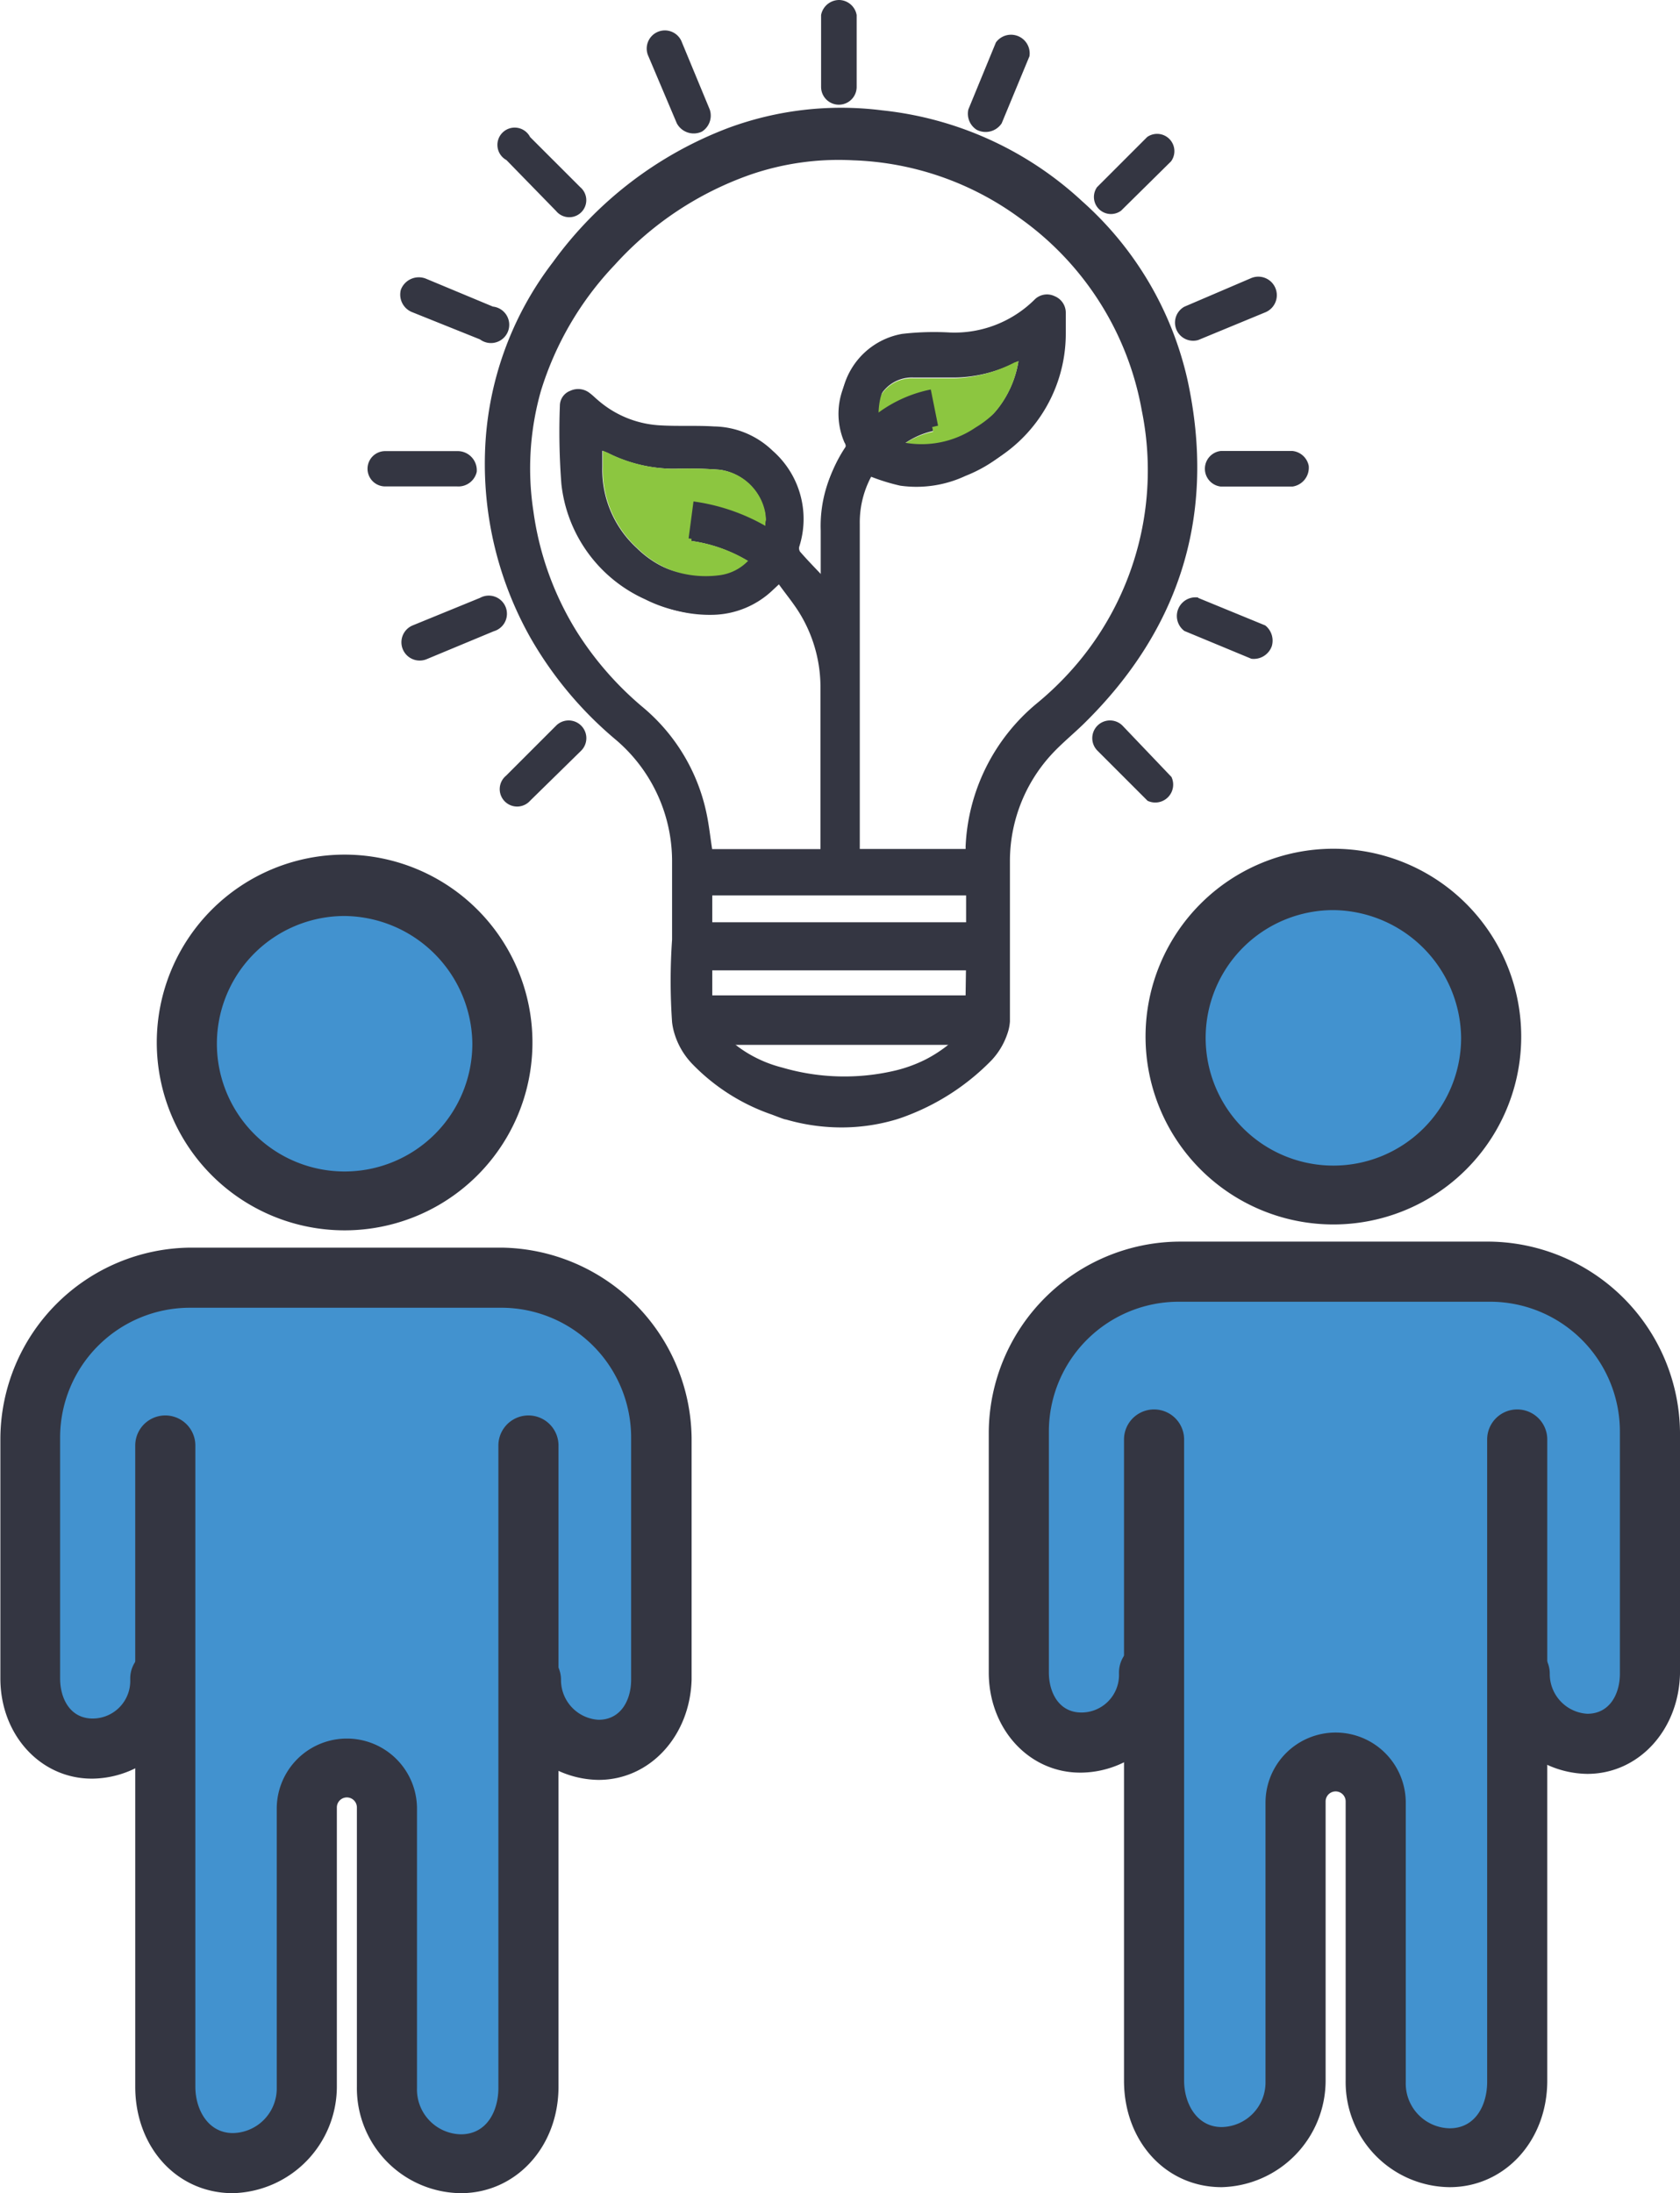
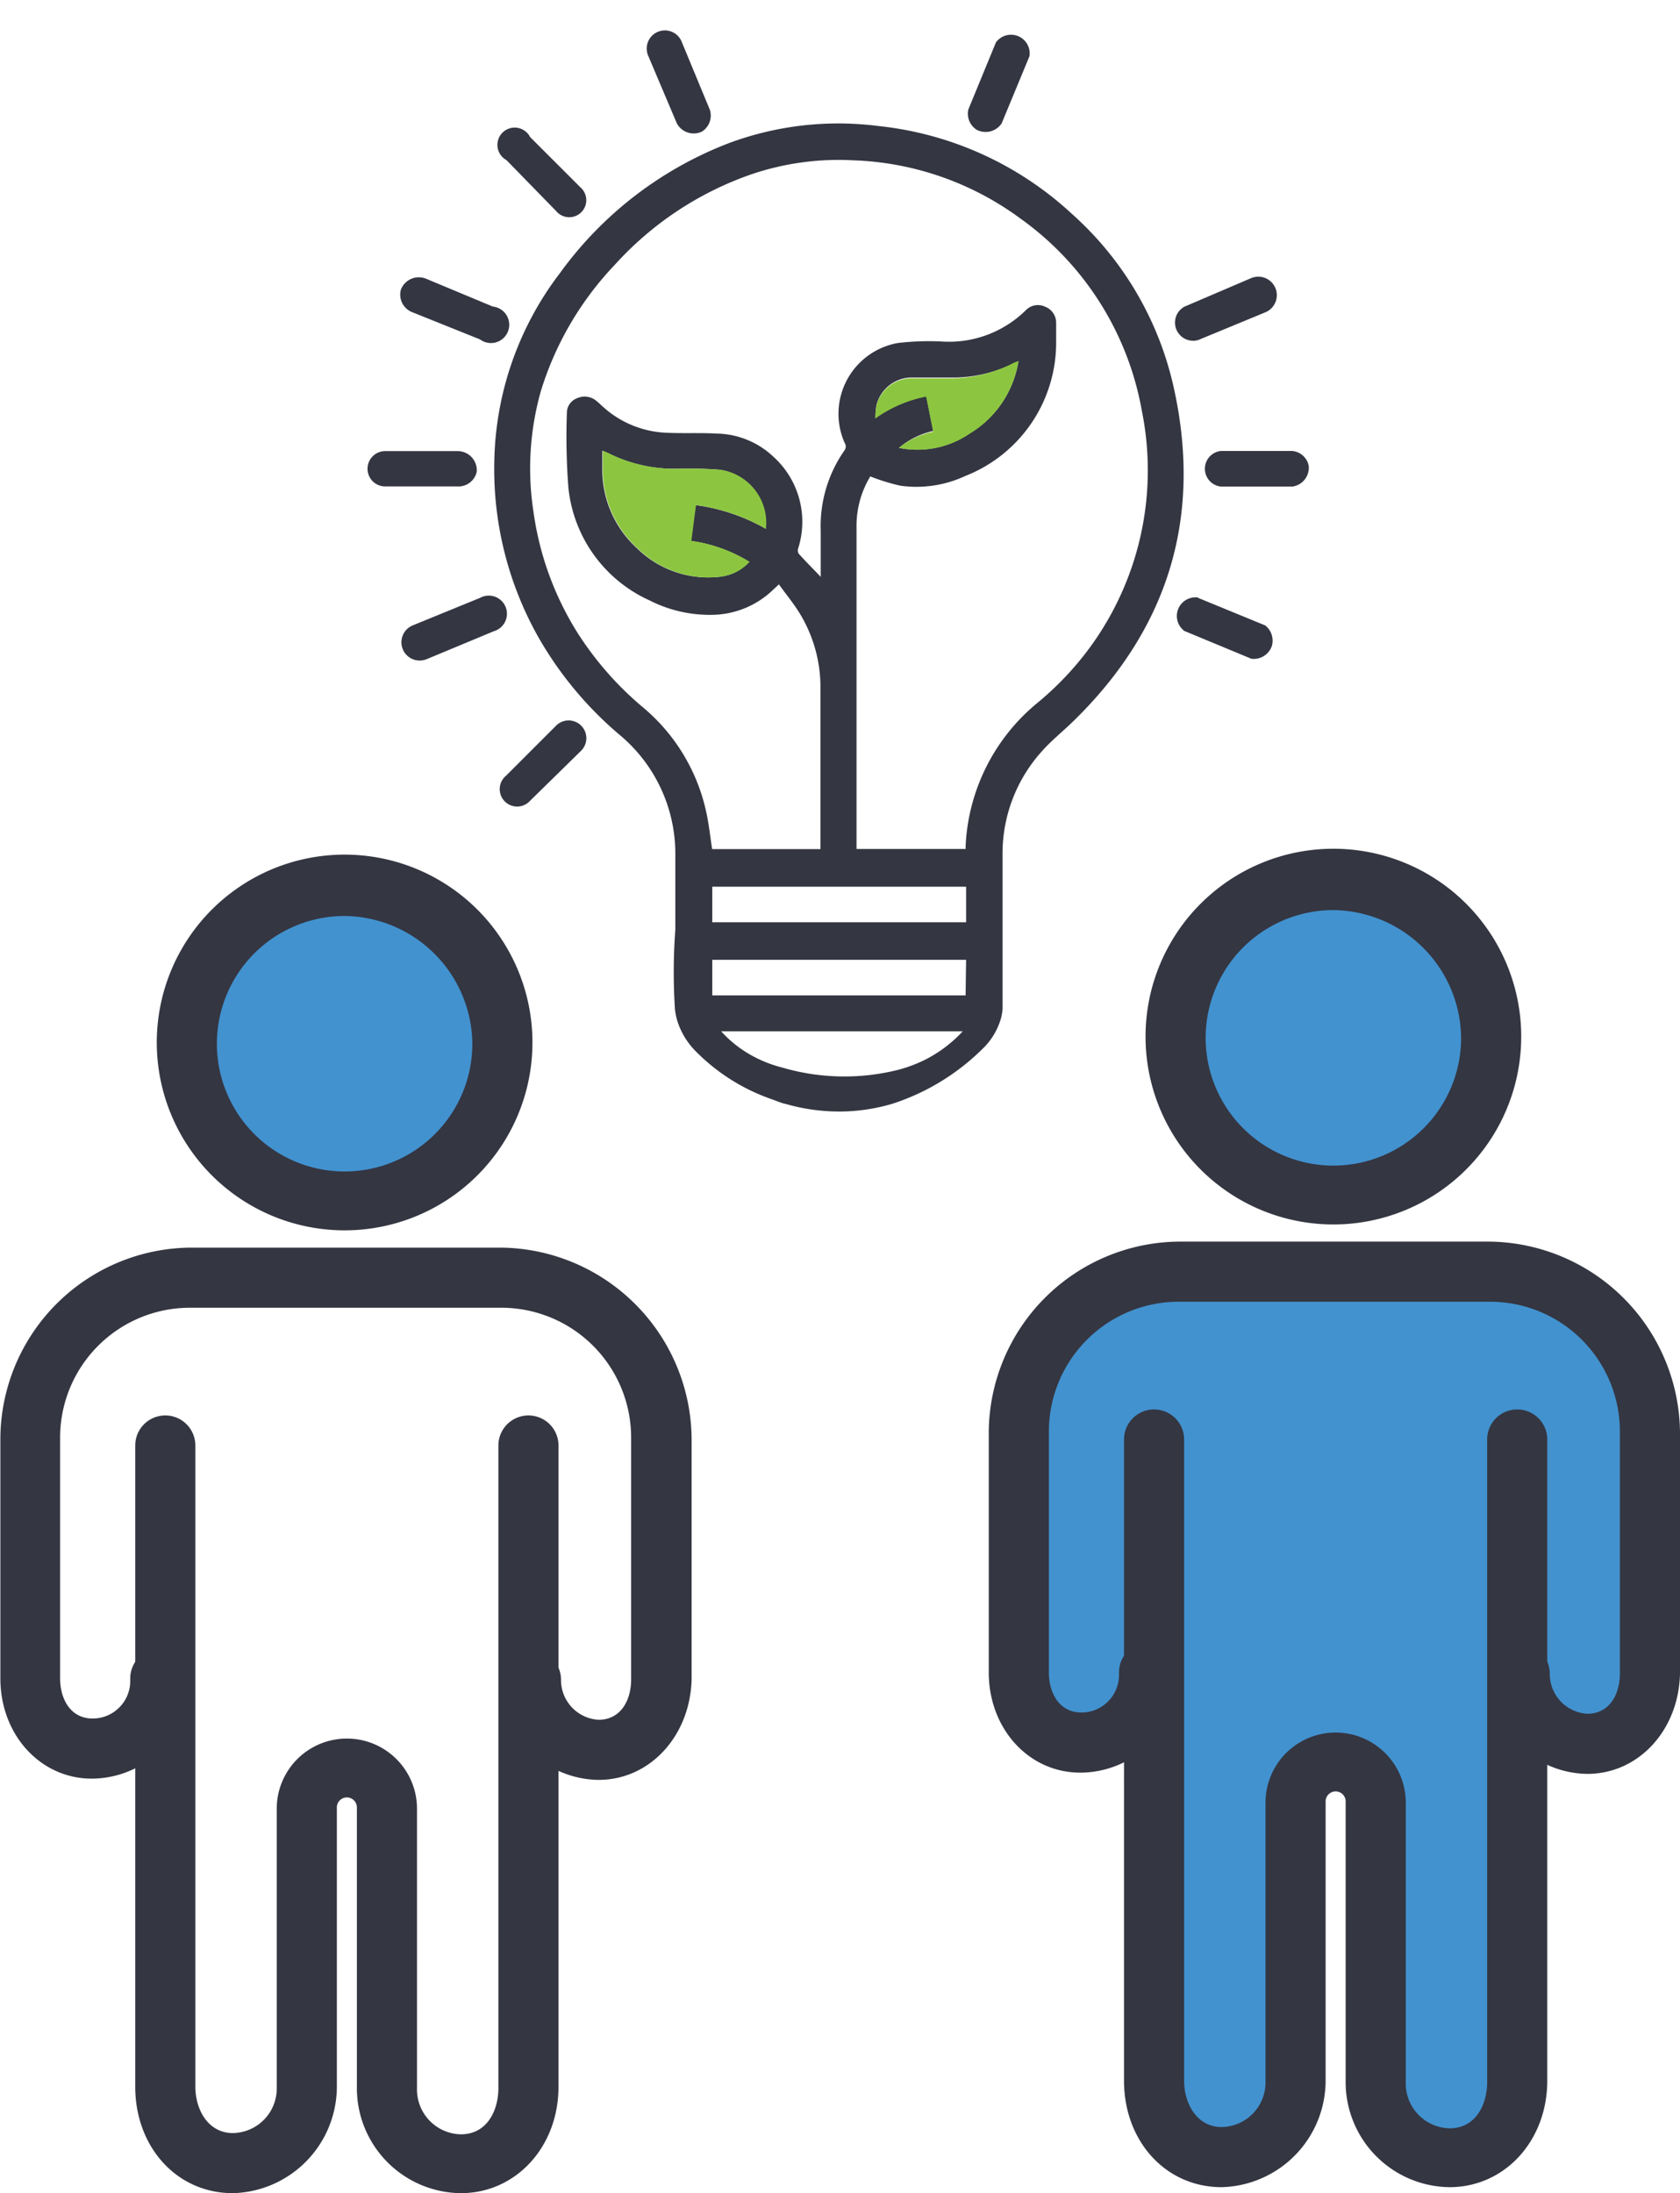
<svg xmlns="http://www.w3.org/2000/svg" id="Layer_1" data-name="Layer 1" viewBox="0 0 134.16 175.11">
  <defs>
    <style>.cls-1{fill:#4292cf;}.cls-2{fill:#343642;}.cls-3{fill:#8cc640;}</style>
  </defs>
  <circle id="Ellipse_110" data-name="Ellipse 110" class="cls-1" cx="27.3" cy="82.71" r="14" />
  <g id="Group_473" data-name="Group 473">
    <path id="Path_1359" data-name="Path 1359" class="cls-2" d="M29.19,101.3a15,15,0,1,1,15-15h0a15,15,0,0,1-15,15Zm0-25.1a10.2,10.2,0,1,0,10.2,10.2h0A10.31,10.31,0,0,0,29.19,76.2Z" transform="translate(-1.67 -3.06)" />
  </g>
-   <path id="Path_1434" data-name="Path 1434" class="cls-1" d="M4.17,138.28v-23.6s1.9-9.4,11.5-9.4h27.5c9.7,0,11.2,9.4,11.2,9.4v23.6s-1.5,4.9-4.3,4.7-6.1-4.7-6.1-4.7v32.6s-2.1,5.5-5.5,5.4-6.5-5.4-6.5-5.4v-23.4s.2-3.2-2.6-3.2-3,3.2-3,3.2v23.4l-5.6,5.4-5-5.4v-32.6s-2,5-6.4,4.7S4.17,138.28,4.17,138.28Z" transform="translate(-1.67 -3.06)" />
  <path id="Path_1360" data-name="Path 1360" class="cls-2" d="M38.47,178.18a8.39,8.39,0,0,1-8.3-8.5h0v-22.3a.8.8,0,0,0-1.6,0v22.3a8.52,8.52,0,0,1-8.3,8.5h0c-4.5,0-7.8-3.7-7.8-8.5v-51.2a2.4,2.4,0,0,1,4.8,0h0v51.2c0,1.8,1,3.7,3,3.7a3.56,3.56,0,0,0,3.5-3.6h0v-22.3a5.6,5.6,0,0,1,11.2,0v22.3a3.58,3.58,0,0,0,3.5,3.7h0c2.1,0,3-1.9,3-3.7v-51.3a2.4,2.4,0,0,1,4.8,0h0v51.2C46.27,174.48,42.87,178.18,38.47,178.18Z" transform="translate(-1.67 -3.06)" />
  <path id="Path_1361" data-name="Path 1361" class="cls-2" d="M49.47,145.18a7.9,7.9,0,0,1-7.8-7.9v-.1a2.4,2.4,0,0,1,4.8,0h0a3.18,3.18,0,0,0,3,3.2c1.8,0,2.6-1.6,2.6-3.2v-19.3a10.37,10.37,0,0,0-10.3-10.4H16.87a10.37,10.37,0,0,0-10.4,10.3h0v19.3c0,1.6.8,3.2,2.6,3.2a3,3,0,0,0,3-3.1v-.1a2.4,2.4,0,1,1,4.8,0h0a7.92,7.92,0,0,1-7.8,8H9c-4.1,0-7.3-3.5-7.3-8v-19.2a15.32,15.32,0,0,1,15.2-15.2h24.8a15.39,15.39,0,0,1,15.2,15.2v19.3C56.77,141.68,53.57,145.18,49.47,145.18Z" transform="translate(-1.67 -3.06)" />
  <circle id="Ellipse_110-2" data-name="Ellipse 110" class="cls-1" cx="106.26" cy="82.24" r="14" />
  <g id="Group_473-2" data-name="Group 473">
    <path id="Path_1359-2" data-name="Path 1359" class="cls-2" d="M108.15,100.83a15,15,0,1,1,15-15h0a15,15,0,0,1-15,15Zm0-25.1a10.2,10.2,0,1,0,10.2,10.2h0A10.31,10.31,0,0,0,108.15,75.73Z" transform="translate(-1.67 -3.06)" />
  </g>
  <path id="Path_1434-2" data-name="Path 1434" class="cls-1" d="M83.13,137.8V114.2s1.9-9.4,11.5-9.4h27.5c9.7,0,11.2,9.4,11.2,9.4v23.6s-1.5,4.9-4.3,4.7-6.1-4.7-6.1-4.7v32.6s-2.1,5.5-5.5,5.4-6.5-5.4-6.5-5.4V147s.2-3.2-2.6-3.2-3,3.2-3,3.2v23.4l-5.6,5.4-5-5.4V137.8s-2,5-6.4,4.7S83.13,137.8,83.13,137.8Z" transform="translate(-1.67 -3.06)" />
  <path id="Path_1360-2" data-name="Path 1360" class="cls-2" d="M117.43,177.7a8.39,8.39,0,0,1-8.3-8.5h0V146.9a.8.8,0,0,0-1.6,0v22.3a8.52,8.52,0,0,1-8.3,8.5h0c-4.5,0-7.8-3.7-7.8-8.5V118a2.4,2.4,0,1,1,4.8,0h0v51.2c0,1.8,1,3.7,3,3.7a3.56,3.56,0,0,0,3.5-3.6h0V147a5.6,5.6,0,0,1,11.2,0v22.3a3.58,3.58,0,0,0,3.5,3.7h0c2.1,0,3-1.9,3-3.7V118a2.4,2.4,0,0,1,4.8,0h0v51.2C125.23,174,121.83,177.7,117.43,177.7Z" transform="translate(-1.67 -3.06)" />
  <path id="Path_1361-2" data-name="Path 1361" class="cls-2" d="M128.43,144.7a7.9,7.9,0,0,1-7.8-7.9v-.1a2.4,2.4,0,0,1,4.8,0h0a3.18,3.18,0,0,0,3,3.2c1.8,0,2.6-1.6,2.6-3.2V117.4a10.37,10.37,0,0,0-10.3-10.4H95.83a10.37,10.37,0,0,0-10.4,10.3h0v19.3c0,1.6.8,3.2,2.6,3.2a3,3,0,0,0,3-3.1v-.1a2.4,2.4,0,1,1,4.8,0h0a7.92,7.92,0,0,1-7.8,8h-.1c-4.1,0-7.3-3.5-7.3-8V117.4a15.32,15.32,0,0,1,15.2-15.2h24.8a15.39,15.39,0,0,1,15.2,15.2v19.3C135.73,141.2,132.53,144.7,128.43,144.7Z" transform="translate(-1.67 -3.06)" />
  <path class="cls-2" d="M55.6,77.28c0-2,0-4.08,0-6.12a12.35,12.35,0,0,0-4.35-9.34,29.06,29.06,0,0,1-6.62-7.94,27.33,27.33,0,0,1-3.48-14.24,25.47,25.47,0,0,1,5.24-14.78A29.83,29.83,0,0,1,59.9,14.48a25.07,25.07,0,0,1,11.89-1.36,26.84,26.84,0,0,1,15.46,7A26.16,26.16,0,0,1,95.4,34c2.29,10.3-.4,19.18-7.94,26.57-.85.84-1.8,1.59-2.59,2.48a12.18,12.18,0,0,0-3.14,8.23c0,4.11,0,8.22,0,12.33a3.7,3.7,0,0,1-.2,1,5.43,5.43,0,0,1-1.2,2A18.19,18.19,0,0,1,74,90.81c-.28.11-.62.24-1.09.39a14.93,14.93,0,0,1-4.52.61,15.44,15.44,0,0,1-4-.61c-.12,0-.53-.16-1.09-.37a15.75,15.75,0,0,1-6.18-3.94,6,6,0,0,1-1.36-2.31,5.5,5.5,0,0,1-.19-.91A46.22,46.22,0,0,1,55.6,77.28ZM67.21,49.12c0-1.28,0-2.49,0-3.7a10.52,10.52,0,0,1,1.9-6.4.54.54,0,0,0,0-.62,5.74,5.74,0,0,1,4.25-7.95,20.87,20.87,0,0,1,3.71-.11,8.74,8.74,0,0,0,6.51-2.5,1.34,1.34,0,0,1,1.57-.28,1.36,1.36,0,0,1,.86,1.29c0,.53,0,1,0,1.57a11.43,11.43,0,0,1-7.24,10.64,9.25,9.25,0,0,1-5.21.78,15.89,15.89,0,0,1-2.39-.74,7.59,7.59,0,0,0-1.1,4q0,12.63,0,25.25v.5h8.71a1.81,1.81,0,0,0,0-.19,15.71,15.71,0,0,1,5.68-11.43A25,25,0,0,0,87.73,56a23.93,23.93,0,0,0,5.12-20.16,24,24,0,0,0-9.72-15.35A23.84,23.84,0,0,0,69.8,15.86,21.66,21.66,0,0,0,61.61,17a26.34,26.34,0,0,0-10.84,7.2,25.44,25.44,0,0,0-5.9,10.06,22.62,22.62,0,0,0-.6,9.65,24.45,24.45,0,0,0,3.47,9.6,25.93,25.93,0,0,0,5.24,6A15.05,15.05,0,0,1,58.09,68c.2.94.3,1.9.45,2.86h8.65c0-.11,0-.19,0-.26V58a11.32,11.32,0,0,0-1.68-6c-.49-.79-1.08-1.5-1.64-2.28l-.46.43a7.14,7.14,0,0,1-4.73,2A10.59,10.59,0,0,1,53.54,51,11.11,11.11,0,0,1,47.06,42,53.16,53.16,0,0,1,46.94,36a1.24,1.24,0,0,1,.81-1.14,1.45,1.45,0,0,1,1.52.19c.22.17.41.37.62.55a8,8,0,0,0,4.75,2c1.41.09,2.82,0,4.23.08A6.75,6.75,0,0,1,63.4,39.5a7,7,0,0,1,2,7.38.5.5,0,0,0,.06.4C66,47.88,66.59,48.47,67.21,49.12Zm-4.39-3.84c0-.18,0-.28,0-.38a4.28,4.28,0,0,0-3.68-4.33,31.89,31.89,0,0,0-3.53-.08,11.81,11.81,0,0,1-5.41-1.26l-.43-.18v1.33a8.47,8.47,0,0,0,2.75,6.44,8.09,8.09,0,0,0,6.64,2.29,3.71,3.71,0,0,0,2.33-1.19,12,12,0,0,0-4.65-1.67l.37-2.86A15.34,15.34,0,0,1,62.82,45.28Zm16,31.42V73.86H58.55V76.7Zm0,3H58.55v2.84H78.78ZM73.46,38.82a7.37,7.37,0,0,0,5.61-1.14A8.24,8.24,0,0,0,83,31.9l-.26.12a11.24,11.24,0,0,1-4.86,1.19c-1.08,0-2.15,0-3.22,0a2.91,2.91,0,0,0-3,2.21,6.41,6.41,0,0,0-.08,1,10.41,10.41,0,0,1,4.06-1.75l.56,2.8A6.39,6.39,0,0,0,73.46,38.82Zm5.09,46.59-19.29,0a9.46,9.46,0,0,0,2.37,1.89,10.13,10.13,0,0,0,2.5,1,17.67,17.67,0,0,0,9.12.22,11.27,11.27,0,0,0,2.31-.85A10.7,10.7,0,0,0,78.55,85.41Z" transform="translate(-1.67 -3.06)" />
-   <path class="cls-2" d="M91.2,19.88A1.36,1.36,0,0,1,89.28,18l4-4a1.38,1.38,0,0,1,1.91,1.94Z" transform="translate(-1.67 -3.06)" />
-   <path class="cls-2" d="M67.24,4.26a1.47,1.47,0,0,1,1.46-1.2,1.45,1.45,0,0,1,1.38,1.2V10a1.42,1.42,0,1,1-2.84,0Z" transform="translate(-1.67 -3.06)" />
  <path class="cls-2" d="M104.89,39.07a1.48,1.48,0,0,1,1.29,1.18,1.52,1.52,0,0,1-1.29,1.66H99.15a1.43,1.43,0,0,1,0-2.84Z" transform="translate(-1.67 -3.06)" />
  <path class="cls-2" d="M32.43,41.9a1.41,1.41,0,0,1,0-2.82h5.75a1.53,1.53,0,0,1,1.56,1.66,1.5,1.5,0,0,1-1.56,1.16Z" transform="translate(-1.67 -3.06)" />
  <path class="cls-2" d="M42.11,15.84A1.38,1.38,0,1,1,44,14l4,4a1.36,1.36,0,1,1-1.92,1.91Z" transform="translate(-1.67 -3.06)" />
-   <path class="cls-2" d="M95.22,65.1A1.43,1.43,0,0,1,93.31,67l-4-4a1.41,1.41,0,0,1,2-2Z" transform="translate(-1.67 -3.06)" />
  <path class="cls-2" d="M44,67a1.39,1.39,0,1,1-1.92-2l4-4a1.39,1.39,0,0,1,2,2Z" transform="translate(-1.67 -3.06)" />
  <path class="cls-2" d="M40,30.16,34.62,28a1.51,1.51,0,0,1-.94-1.8,1.53,1.53,0,0,1,2-.89l5.35,2.23A1.46,1.46,0,1,1,40,30.16Z" transform="translate(-1.67 -3.06)" />
  <path class="cls-2" d="M58.35,11.81a1.51,1.51,0,0,1-.63,1.76,1.53,1.53,0,0,1-2-.66L53.45,7.55a1.45,1.45,0,1,1,2.68-1.1Z" transform="translate(-1.67 -3.06)" />
  <path class="cls-2" d="M81.66,12.91a1.54,1.54,0,0,1-2,.51A1.52,1.52,0,0,1,79,11.8L81.2,6.45a1.49,1.49,0,0,1,2.68,1.1Z" transform="translate(-1.67 -3.06)" />
  <path class="cls-2" d="M101.6,25.26A1.46,1.46,0,0,1,102.71,28l-5.35,2.21a1.45,1.45,0,0,1-1.11-2.66Z" transform="translate(-1.67 -3.06)" />
  <path class="cls-2" d="M40,50.8a1.45,1.45,0,1,1,1.11,2.66l-5.36,2.23A1.45,1.45,0,1,1,34.62,53Z" transform="translate(-1.67 -3.06)" />
  <path class="cls-2" d="M97.35,50.8l5.36,2.2a1.55,1.55,0,0,1,.52,1.66,1.53,1.53,0,0,1-1.63,1l-5.35-2.22a1.49,1.49,0,0,1,1.1-2.67Z" transform="translate(-1.67 -3.06)" />
  <path class="cls-3" d="M62.82,45.28a15.34,15.34,0,0,0-5.57-1.89l-.37,2.86a12,12,0,0,1,4.65,1.67,3.71,3.71,0,0,1-2.33,1.19,8.09,8.09,0,0,1-6.64-2.29,8.47,8.47,0,0,1-2.75-6.44V39.05l.43.18a11.81,11.81,0,0,0,5.41,1.26,31.89,31.89,0,0,1,3.53.08,4.28,4.28,0,0,1,3.68,4.33C62.86,45,62.84,45.1,62.82,45.28Z" transform="translate(-1.67 -3.06)" />
  <path class="cls-3" d="M73.46,38.82a6.39,6.39,0,0,1,2.73-1.29l-.56-2.8a10.41,10.41,0,0,0-4.06,1.75,6.41,6.41,0,0,1,.08-1,2.91,2.91,0,0,1,3-2.21c1.07,0,2.14,0,3.22,0A11.24,11.24,0,0,0,82.69,32L83,31.9a8.24,8.24,0,0,1-3.88,5.78A7.37,7.37,0,0,1,73.46,38.82Z" transform="translate(-1.67 -3.06)" />
-   <path class="cls-2" d="M55.34,78.09c0-2.11,0-4.22,0-6.32a12.72,12.72,0,0,0-4.49-9.64A30.13,30.13,0,0,1,44,53.93a28.28,28.28,0,0,1-3.6-14.7A26.28,26.28,0,0,1,45.82,24a30.75,30.75,0,0,1,14-10.72,26,26,0,0,1,12.28-1.41,27.73,27.73,0,0,1,16,7.27,27,27,0,0,1,8.41,14.3C98.79,44,96,53.21,88.23,60.84c-.88.86-1.85,1.64-2.67,2.55a12.58,12.58,0,0,0-3.24,8.5c0,4.25,0,8.49,0,12.73a3.7,3.7,0,0,1-.21,1,5.8,5.8,0,0,1-1.24,2.08,18.69,18.69,0,0,1-6.52,4.35c-.28.11-.63.25-1.12.4a15.25,15.25,0,0,1-4.67.63,15.88,15.88,0,0,1-4.12-.63c-.12,0-.54-.17-1.12-.39A16.12,16.12,0,0,1,56.94,88a6,6,0,0,1-1.4-2.38,5.16,5.16,0,0,1-.2-.94A47.65,47.65,0,0,1,55.34,78.09ZM67.32,49c0-1.33,0-2.57,0-3.82a11,11,0,0,1,2-6.62.56.56,0,0,0,0-.63,5.92,5.92,0,0,1,4.39-8.21,22.21,22.21,0,0,1,3.83-.11A9.08,9.08,0,0,0,84.27,27a1.4,1.4,0,0,1,1.62-.29,1.42,1.42,0,0,1,.89,1.34c0,.54,0,1.08,0,1.62a11.79,11.79,0,0,1-7.47,11,9.54,9.54,0,0,1-5.37.81,17.42,17.42,0,0,1-2.47-.76,7.76,7.76,0,0,0-1.14,4.18q0,13,0,26.07v.51h9a2,2,0,0,0,0-.2,16.29,16.29,0,0,1,5.87-11.8,25.32,25.32,0,0,0,3.29-3.34A24.72,24.72,0,0,0,93.8,35.34,25.44,25.44,0,0,0,70,14.67a22.48,22.48,0,0,0-8.46,1.14,27.25,27.25,0,0,0-11.19,7.44,26.18,26.18,0,0,0-6.09,10.38,23.28,23.28,0,0,0-.62,10,25.23,25.23,0,0,0,3.59,9.92,26.86,26.86,0,0,0,5.4,6.2,15.54,15.54,0,0,1,5.28,8.83c.21,1,.31,2,.46,2.95H67.3c0-.11,0-.19,0-.27,0-4.35,0-8.71,0-13.06a11.69,11.69,0,0,0-1.73-6.23c-.5-.81-1.11-1.55-1.69-2.35l-.48.45a7.36,7.36,0,0,1-4.88,2,10.86,10.86,0,0,1-5.32-1.15,11.45,11.45,0,0,1-6.7-9.22,54.37,54.37,0,0,1-.12-6.26,1.28,1.28,0,0,1,.84-1.18,1.48,1.48,0,0,1,1.56.2c.23.17.43.38.65.56a8.21,8.21,0,0,0,4.9,2c1.45.09,2.91,0,4.37.09a6.89,6.89,0,0,1,4.67,1.94A7.24,7.24,0,0,1,65.5,46.7a.51.51,0,0,0,.06.41C66.11,47.74,66.69,48.34,67.32,49Zm-4.53-4c0-.18,0-.29.05-.4A4.43,4.43,0,0,0,59,40.19c-1.21-.13-2.43-.08-3.65-.09a12.2,12.2,0,0,1-5.59-1.29c-.12-.07-.26-.11-.44-.19V40a8.74,8.74,0,0,0,2.84,6.65A8.34,8.34,0,0,0,59.06,49a3.85,3.85,0,0,0,2.41-1.22,12.38,12.38,0,0,0-4.81-1.73l.39-2.95A15.89,15.89,0,0,1,62.79,45.05ZM79.27,77.49V74.56H58.38v2.93Zm0,3.05H58.38v2.93H79.27ZM73.78,38.38a7.64,7.64,0,0,0,5.79-1.18,8.4,8.4,0,0,0,4-6,2.06,2.06,0,0,0-.26.12,11.4,11.4,0,0,1-5,1.22c-1.11,0-2.22,0-3.33,0a3,3,0,0,0-3,2.29A5.85,5.85,0,0,0,71.83,36,10.58,10.58,0,0,1,76,34.16l.58,2.89A6.51,6.51,0,0,0,73.78,38.38ZM79,86.49H59.11a10.12,10.12,0,0,0,2.45,2,10.37,10.37,0,0,0,2.58,1,18.34,18.34,0,0,0,9.42.23,12.19,12.19,0,0,0,2.38-.88A11.45,11.45,0,0,0,79,86.49Z" transform="translate(-1.67 -3.06)" />
</svg>